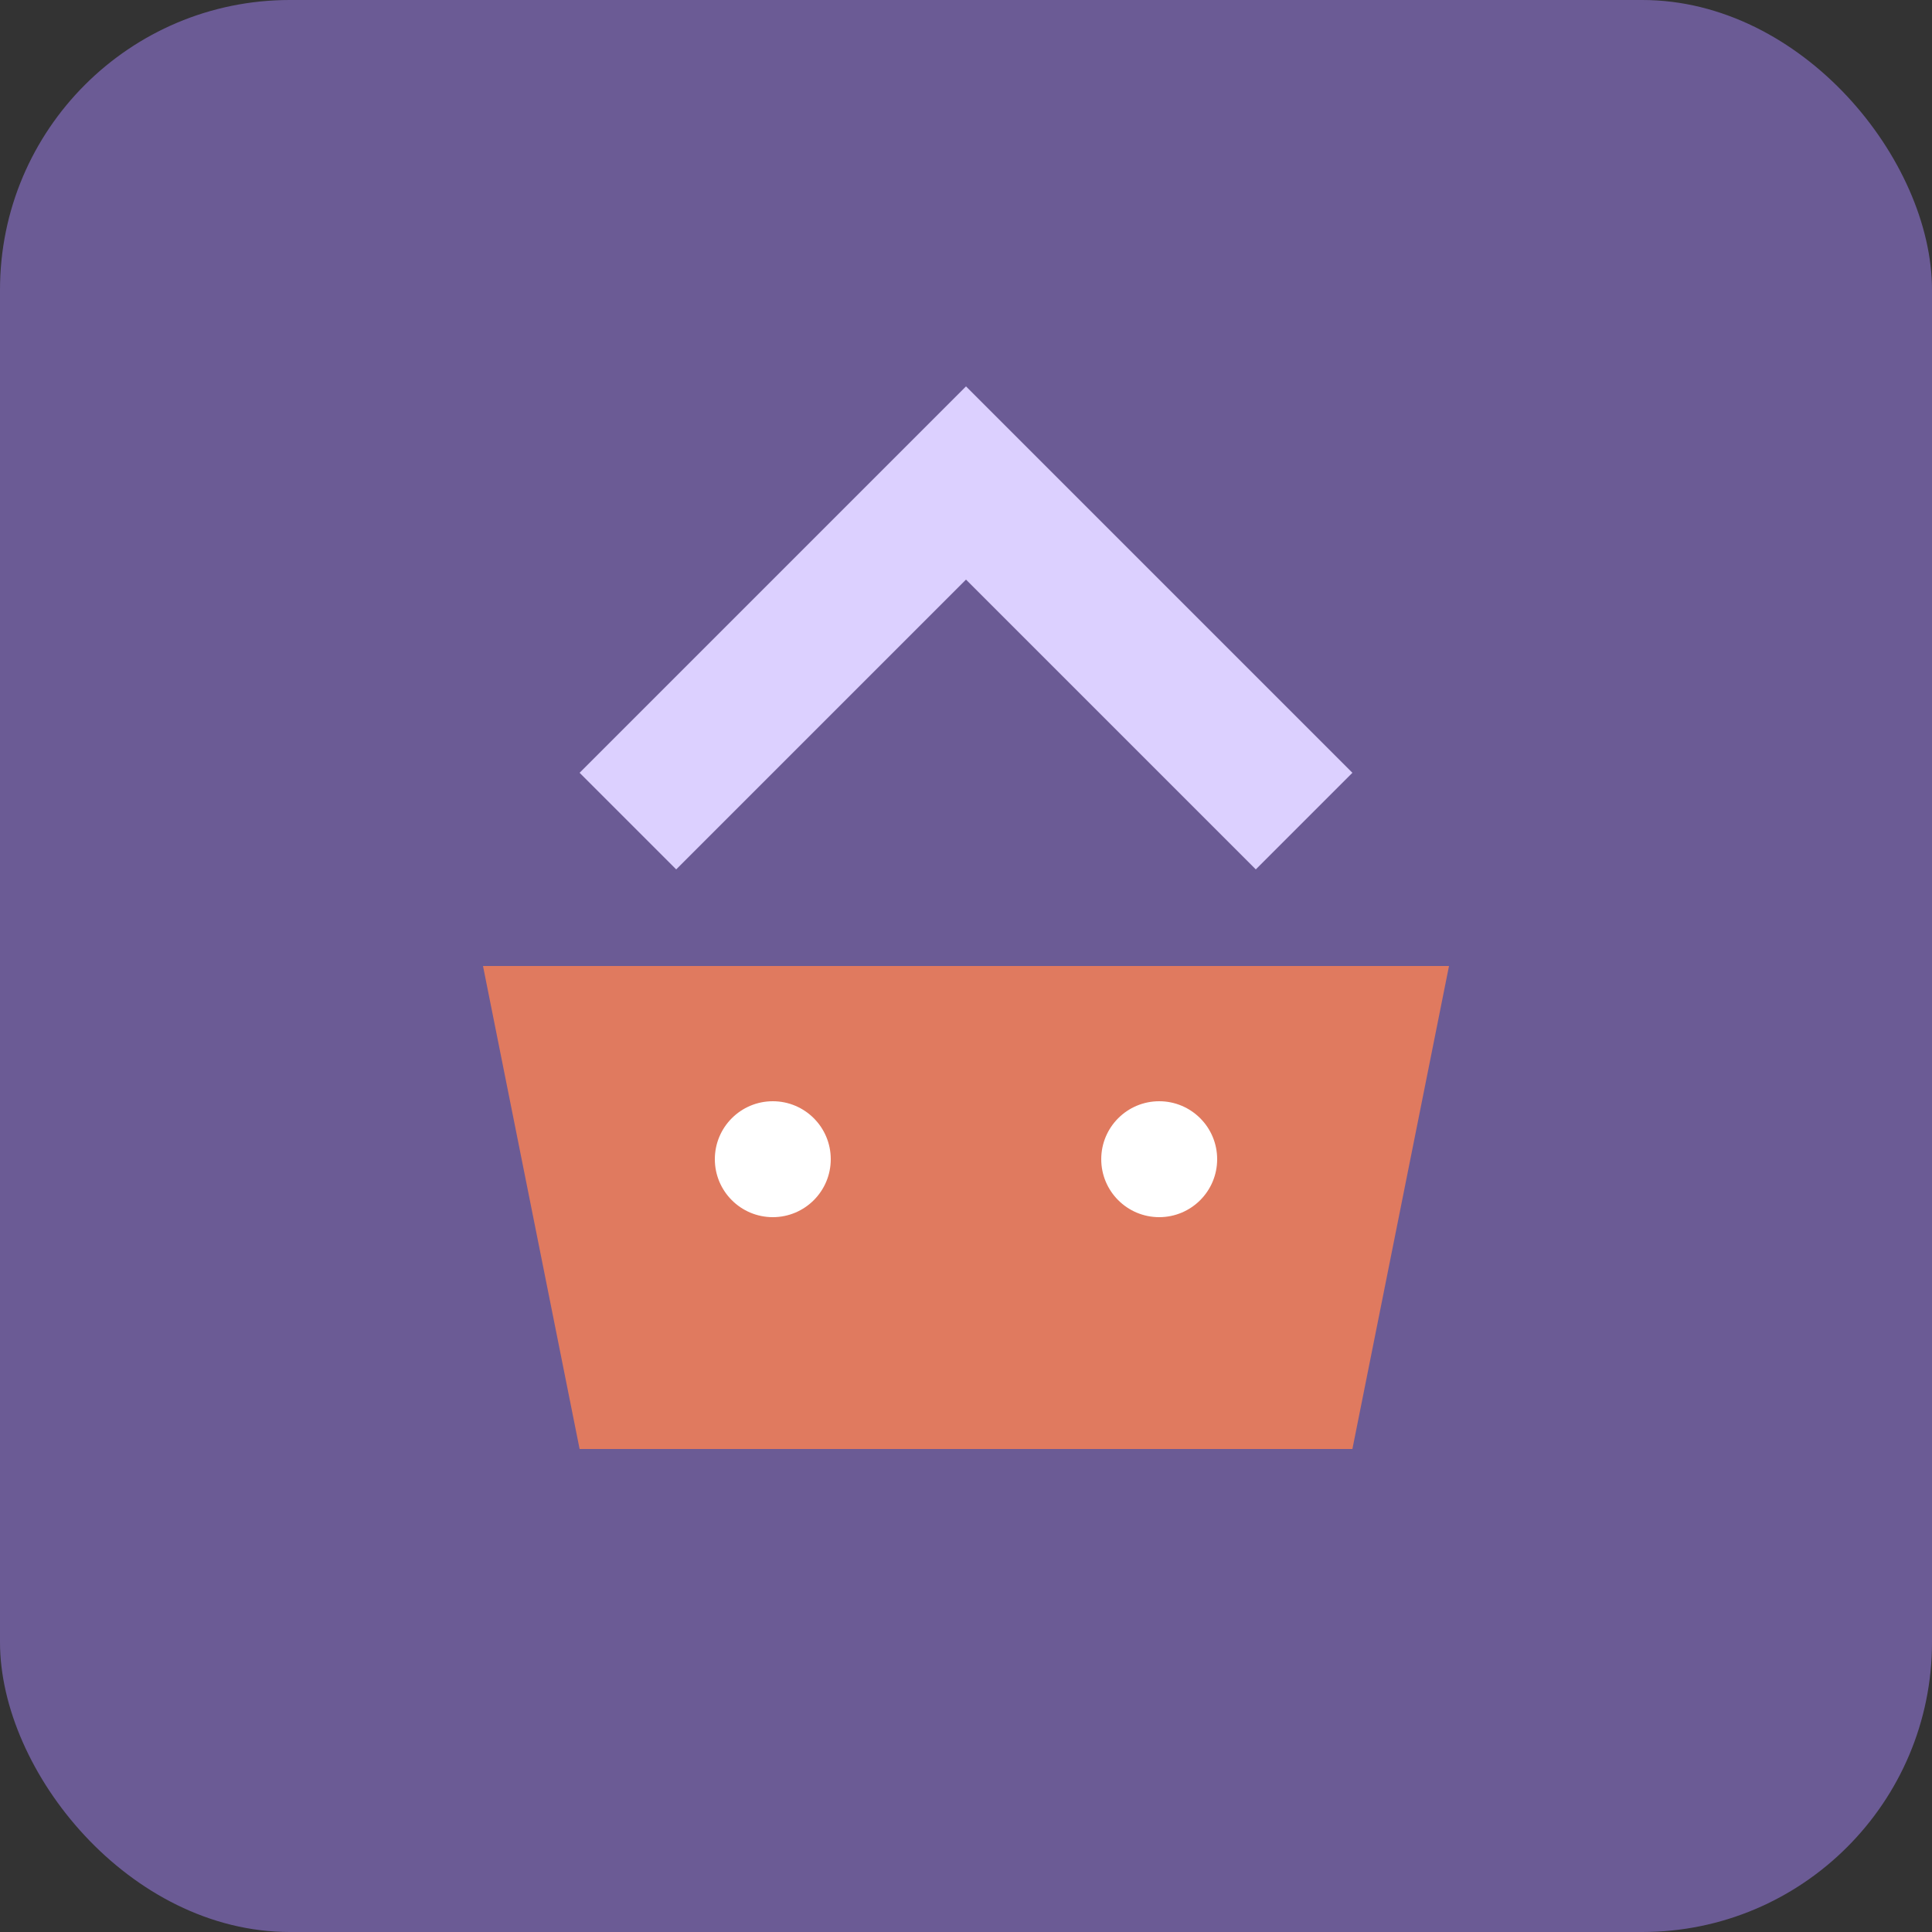
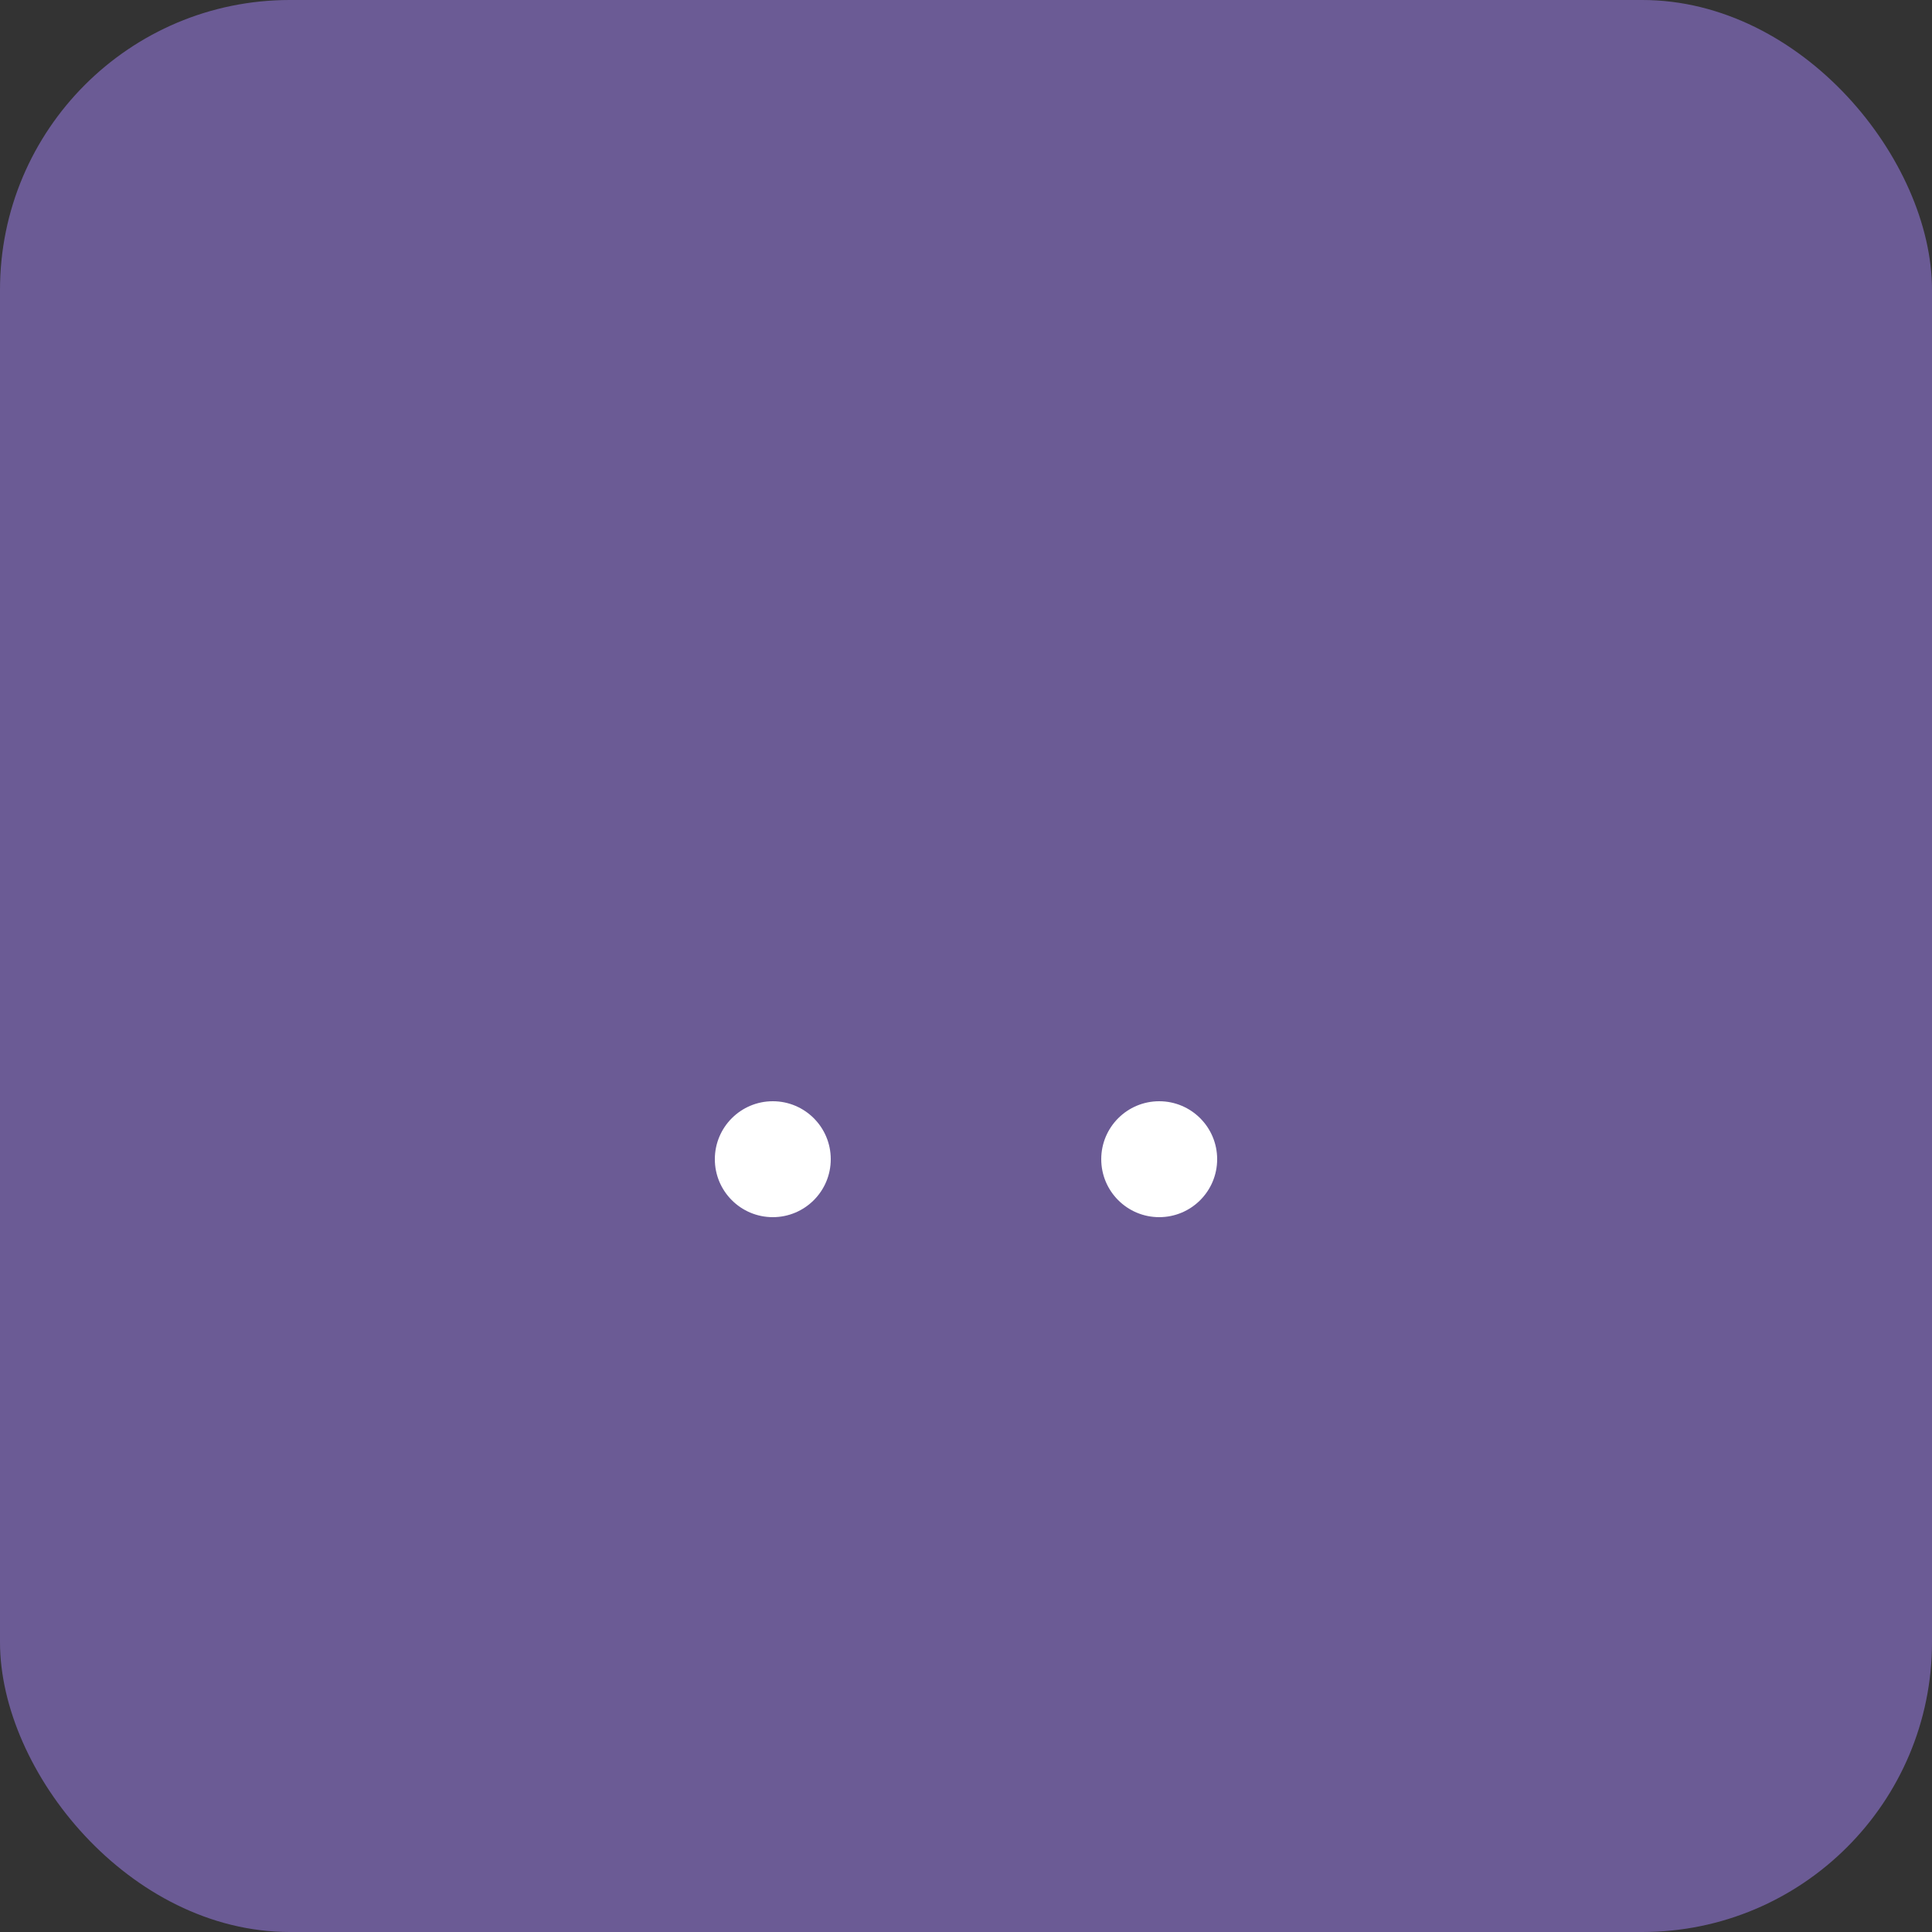
<svg xmlns="http://www.w3.org/2000/svg" viewBox="0 0 100 100">
  <rect x="0" y="0" width="100" height="100" fill="#333333" stroke="none" />
  <rect width="100" height="100" fill="#6b5b95" rx="15" />
-   <path d="M30 40 L50 20 L70 40 L65 45 L50 30 L35 45 Z" fill="#dcd0ff" />
-   <path d="M25 50 L75 50 L70 75 L30 75 Z" fill="#e07a5f" />
  <circle cx="40" cy="60" r="3" fill="#ffffff" />
  <circle cx="60" cy="60" r="3" fill="#ffffff" />
</svg>